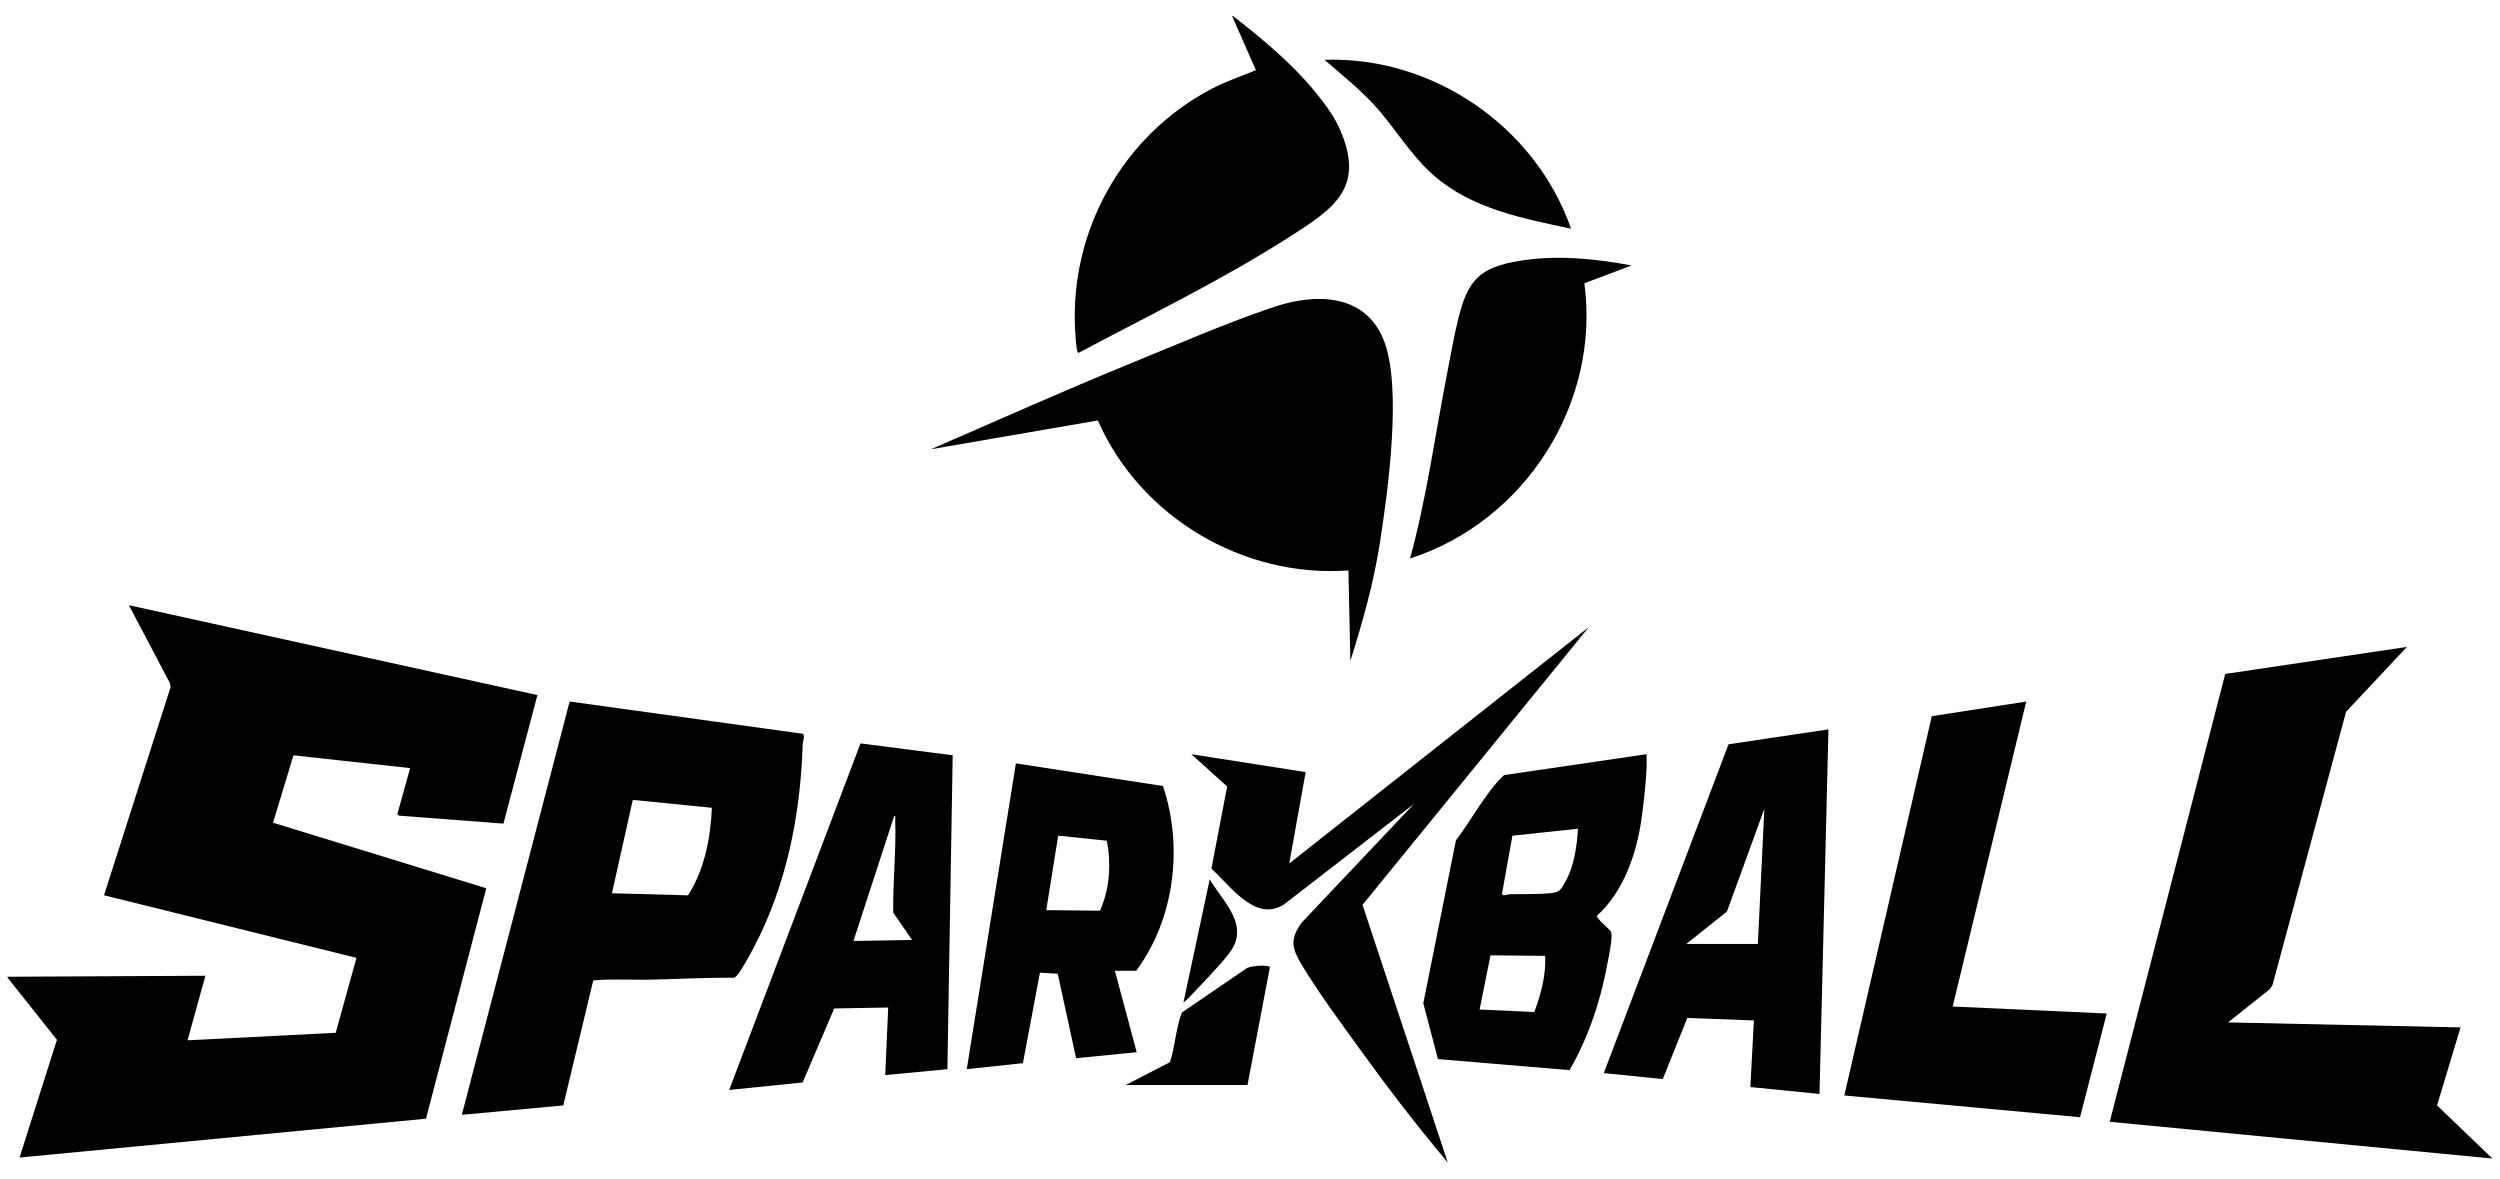
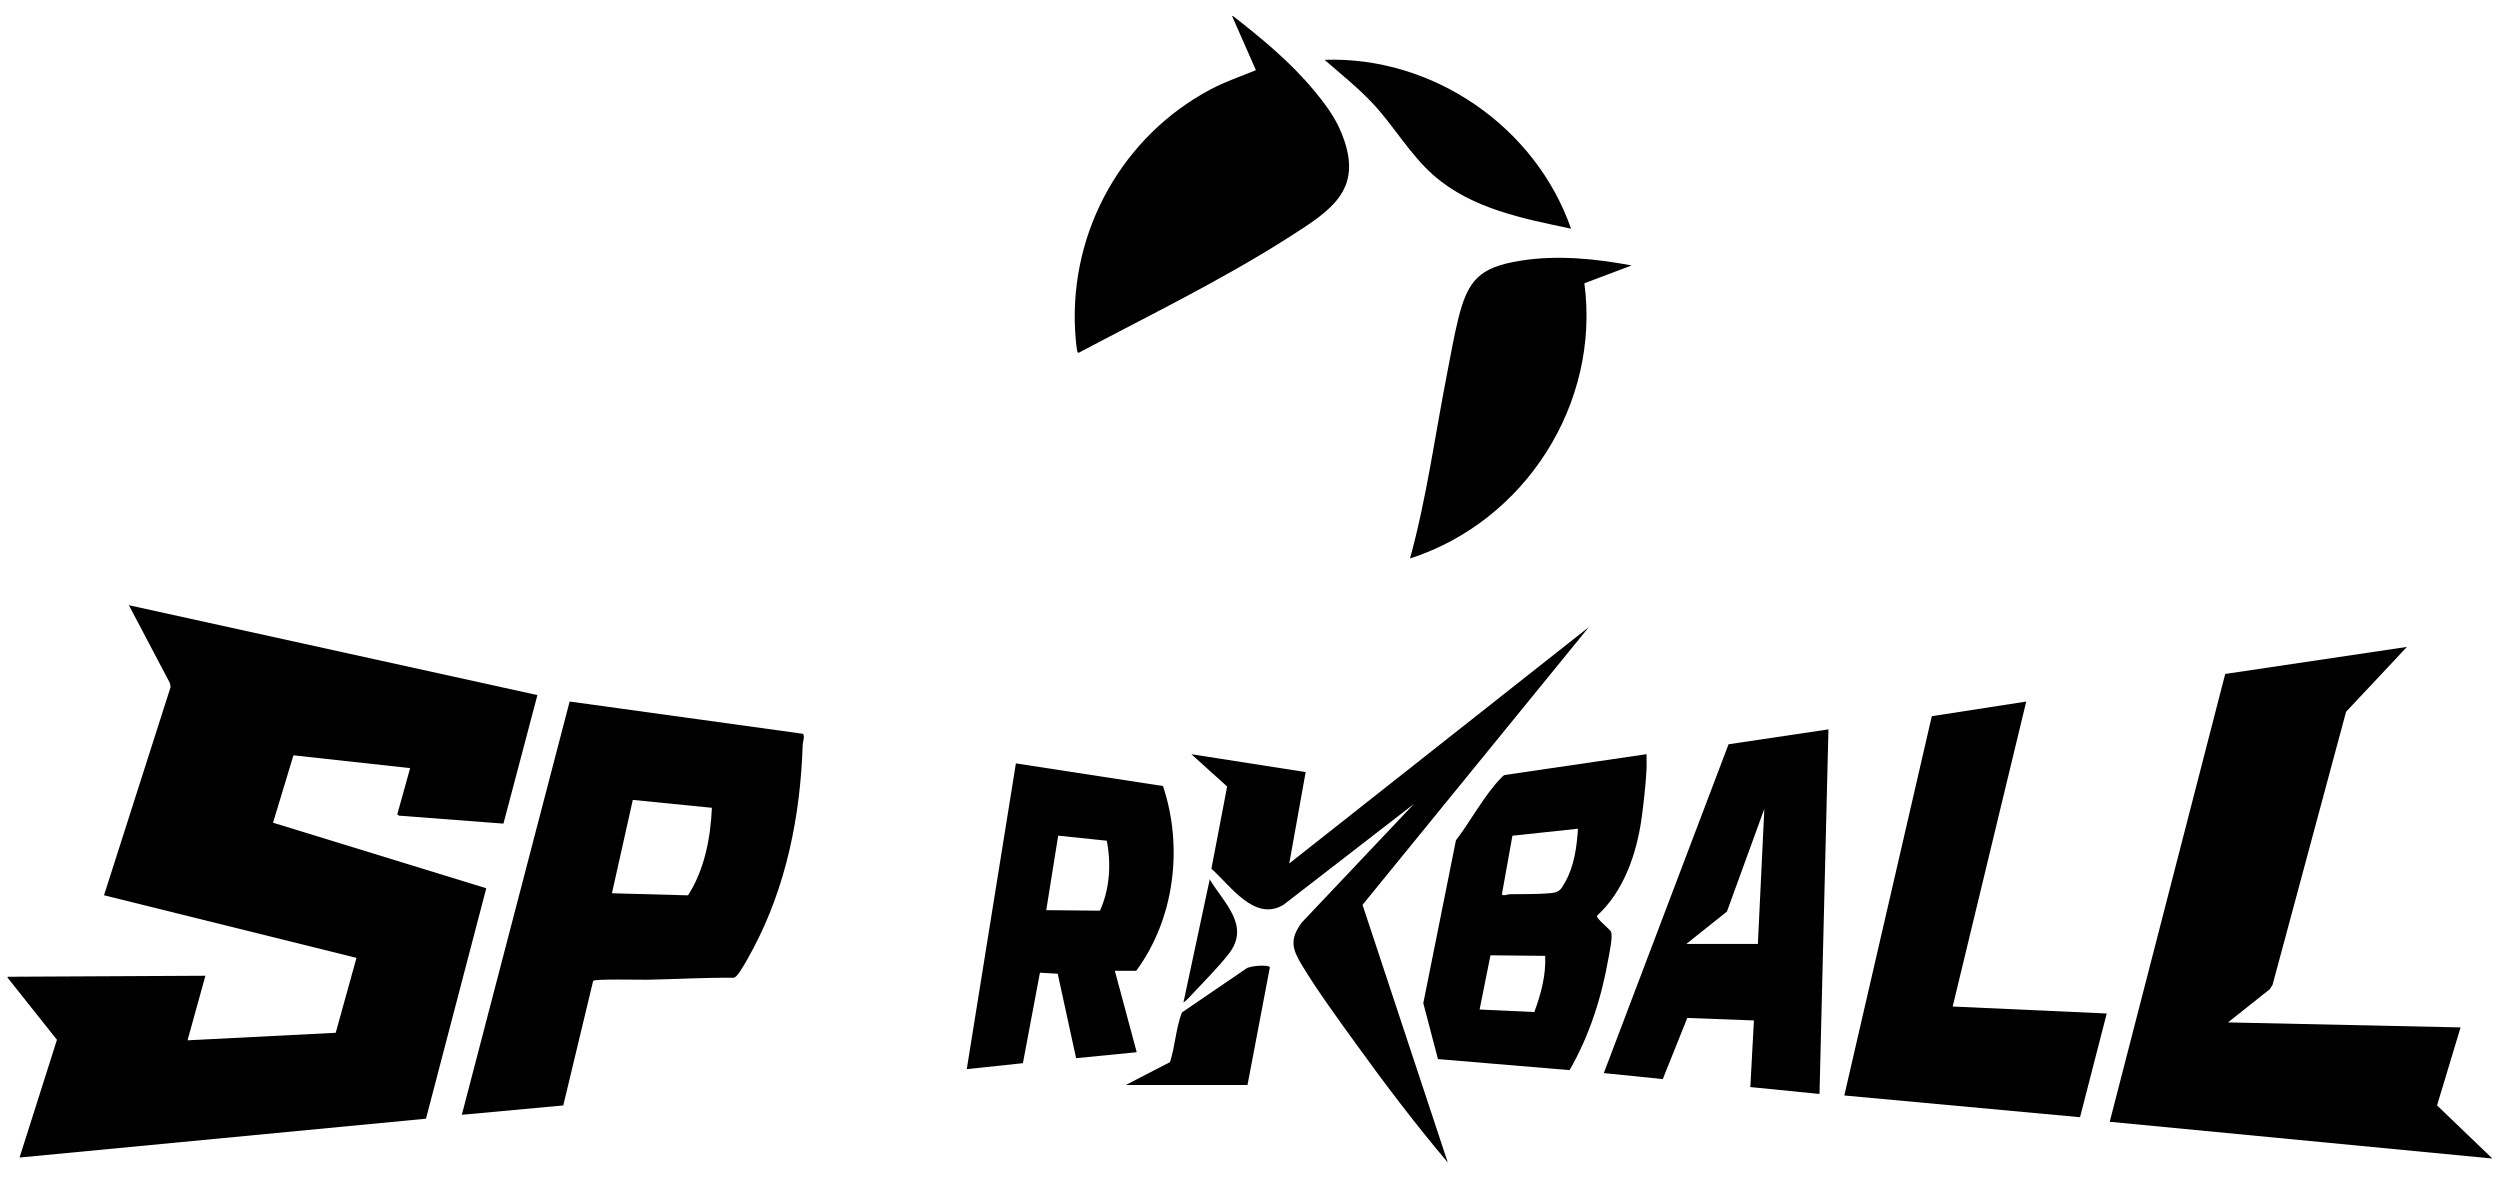
<svg xmlns="http://www.w3.org/2000/svg" width="140" height="66" viewBox="0 0 140 66" fill="none">
  <g clip-path="url(#clip0_3570_1481)">
    <path d="M0.427 54.698L11.503 54.642L10.502 58.258L18.8 57.836L19.963 53.641L5.825 50.135L9.554 38.474L9.512 38.246L7.218 33.892L30.095 38.925L28.193 46.123L22.337 45.676L22.249 45.595L22.968 43.015L16.433 42.298L15.29 46.072L27.231 49.743L23.855 62.647L1.095 64.822L3.189 58.228L0.427 54.753V54.698Z" fill="black" />
    <path d="M68.997 0.9H69.053C70.676 2.166 72.271 3.483 73.59 5.072C74.119 5.709 74.68 6.446 75.018 7.205C76.508 10.554 74.648 11.713 72.11 13.33C68.374 15.708 64.31 17.683 60.399 19.76C60.341 19.723 60.326 19.686 60.315 19.62C60.258 19.298 60.221 18.784 60.203 18.451C59.919 12.869 62.9 7.583 67.827 4.988C68.633 4.564 69.49 4.274 70.331 3.929L68.997 0.9Z" fill="black" />
    <path d="M134.787 36.227L131.38 39.86L127.261 55.158L127.108 55.395L124.768 57.255L137.791 57.535L136.475 61.903L139.573 64.878L118.144 62.82L124.612 37.741L134.787 36.227Z" fill="black" />
    <path d="M33.217 54.927L31.543 61.904L25.862 62.429L31.9 39.285L44.956 41.091C45.091 41.183 44.956 41.554 44.95 41.704C44.829 45.637 44.036 49.63 42.179 53.121C42.013 53.434 41.468 54.447 41.253 54.644C41.184 54.708 41.141 54.763 41.031 54.755C39.436 54.739 37.83 54.836 36.243 54.865C35.849 54.872 33.333 54.81 33.216 54.927H33.217ZM34.268 50.023L38.53 50.139C39.454 48.694 39.792 46.933 39.866 45.236L35.437 44.795L34.268 50.023Z" fill="black" />
-     <path d="M75.621 37.006L75.511 31.944C69.603 32.373 63.847 28.944 61.48 23.545L52.134 25.158C55.856 23.542 59.566 21.884 63.323 20.347C65.896 19.295 68.733 18.062 71.349 17.187C73.67 16.411 76.437 16.425 77.485 19.039C78.534 21.652 77.723 27.494 77.282 30.35C76.927 32.648 76.316 34.799 75.621 37.007V37.006Z" fill="black" />
    <path d="M113.469 39.287L109.35 56.365L117.977 56.756L116.482 62.564L103.281 61.347L108.181 40.106L113.469 39.287Z" fill="black" />
    <path d="M102.393 40.845L101.892 61.262L98.019 60.876L98.219 57.145L94.488 57.005L93.116 60.429L89.813 60.093L96.799 41.679L102.392 40.845H102.393ZM98.441 52.861L98.803 45.295L96.709 51.046L94.434 52.861H98.442H98.441Z" fill="black" />
-     <path d="M53.351 42.297L53.054 59.874L49.572 60.205L49.739 56.421L46.715 56.474L44.949 60.618L40.834 61.037L48.189 41.631L53.35 42.296L53.351 42.297ZM51.077 52.638L50.022 51.106C49.993 49.386 50.197 47.593 50.131 45.879C50.129 45.812 50.173 45.672 50.077 45.685L47.794 52.694L51.078 52.638H51.077Z" fill="black" />
    <path d="M92.207 42.236C92.198 42.504 92.22 42.774 92.207 43.042C92.164 43.915 92.045 45.002 91.922 45.872C91.642 47.835 90.922 49.925 89.429 51.284C89.4 51.453 90.116 52.005 90.207 52.163C90.337 52.389 90.13 53.337 90.075 53.65C89.694 55.843 89.009 58 87.895 59.927L80.526 59.309L79.705 56.18L81.532 47.058C82.33 46.018 83.172 44.452 84.082 43.543C84.142 43.485 84.187 43.422 84.273 43.399L92.208 42.234L92.207 42.236ZM88.366 46.408L84.696 46.8L84.106 50.08C84.183 50.198 84.419 50.08 84.551 50.076C85.285 50.062 86.05 50.087 86.779 50.022C87.327 49.973 87.394 49.851 87.653 49.392C88.154 48.503 88.305 47.413 88.366 46.406V46.408ZM86.531 53.528L83.466 53.497L82.858 56.533L85.921 56.675C86.295 55.674 86.579 54.608 86.531 53.528Z" fill="black" />
    <path d="M62.431 54.363L63.656 58.924L60.262 59.258L59.232 54.529L58.236 54.471L57.283 59.538L54.139 59.871L56.89 42.75L65.127 44.018C66.271 47.434 65.774 51.458 63.628 54.363H62.431ZM61.979 47.08L59.258 46.797L58.59 50.969L61.598 50.999C62.145 49.783 62.237 48.38 61.979 47.08Z" fill="black" />
    <path d="M81.076 65.101C79.288 62.981 77.59 60.753 75.966 58.498C74.948 57.085 73.827 55.563 72.927 54.081C72.365 53.155 72.197 52.622 72.895 51.666L79.184 45.017L71.888 50.66C70.266 51.658 68.892 49.575 67.839 48.648L68.72 44.045L66.716 42.236L73.117 43.237L72.198 48.355L88.979 35.114L76.301 50.671L81.076 65.1V65.101Z" fill="black" />
    <path d="M91.372 14.865L88.725 15.863C89.626 22.613 85.396 29.201 78.961 31.276C79.894 27.878 80.362 24.374 81.037 20.918C81.233 19.912 81.415 18.859 81.659 17.868C82.197 15.679 82.846 14.973 85.126 14.603C87.202 14.266 89.32 14.485 91.372 14.865Z" fill="black" />
    <path d="M87.978 12.806C85.291 12.24 82.424 11.69 80.296 9.83C78.966 8.668 78.098 7.107 76.903 5.823C76.064 4.921 75.098 4.157 74.175 3.349C80.252 3.145 85.988 7.093 87.978 12.806Z" fill="black" />
    <path d="M63.042 60.76L65.518 59.48C65.814 58.575 65.846 57.578 66.186 56.698L69.759 54.261C69.927 54.074 71.097 54.004 71.112 54.173L69.86 60.76H63.041H63.042Z" fill="black" />
    <path d="M66.272 56.144L67.745 49.245C68.529 50.558 70.028 51.823 68.829 53.389C68.252 54.143 67.354 55.038 66.688 55.755C66.561 55.892 66.421 56.033 66.27 56.144H66.272Z" fill="black" />
  </g>
  <defs>
    <clipPath id="clip0_3570_1481">
      <rect width="139.146" height="64.2" fill="white" transform="translate(0.427 0.9)" />
    </clipPath>
  </defs>
</svg>